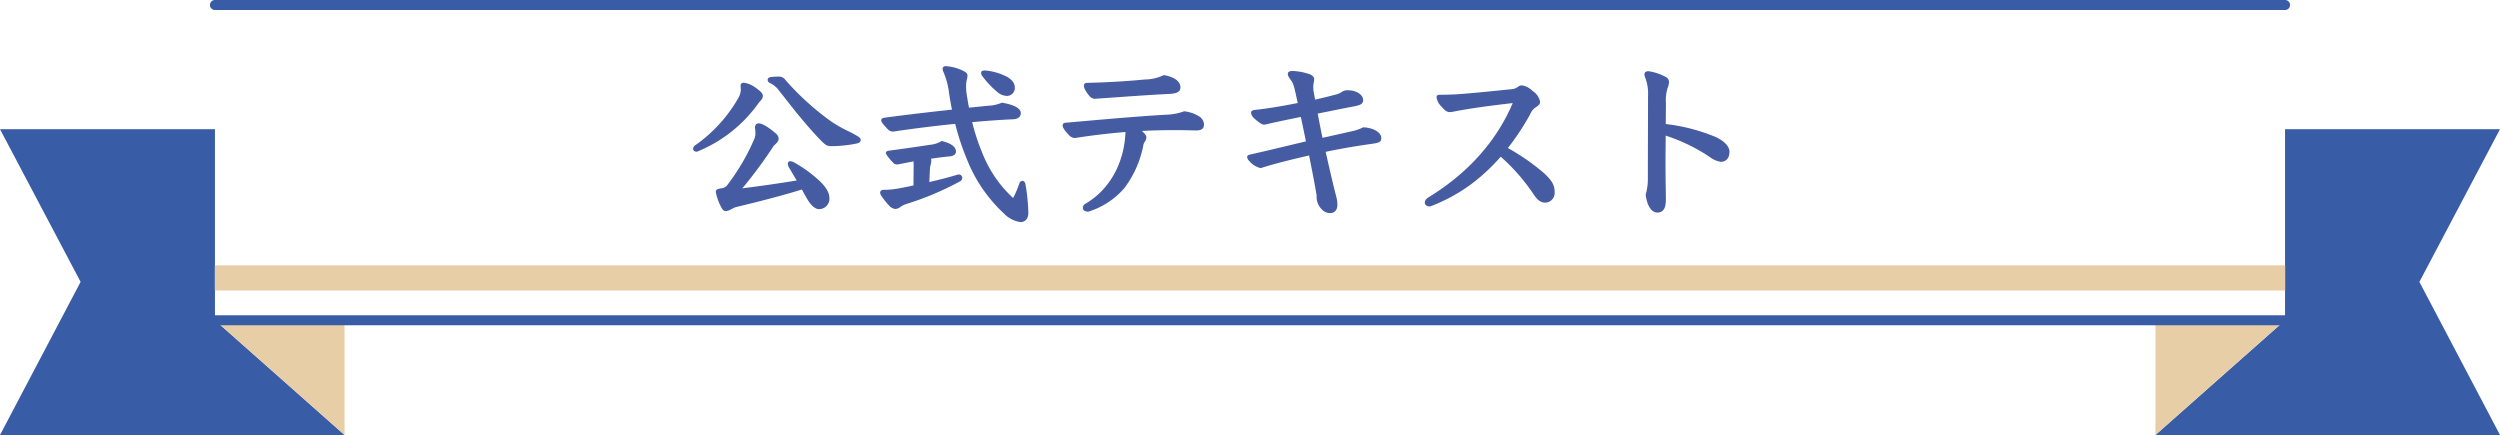
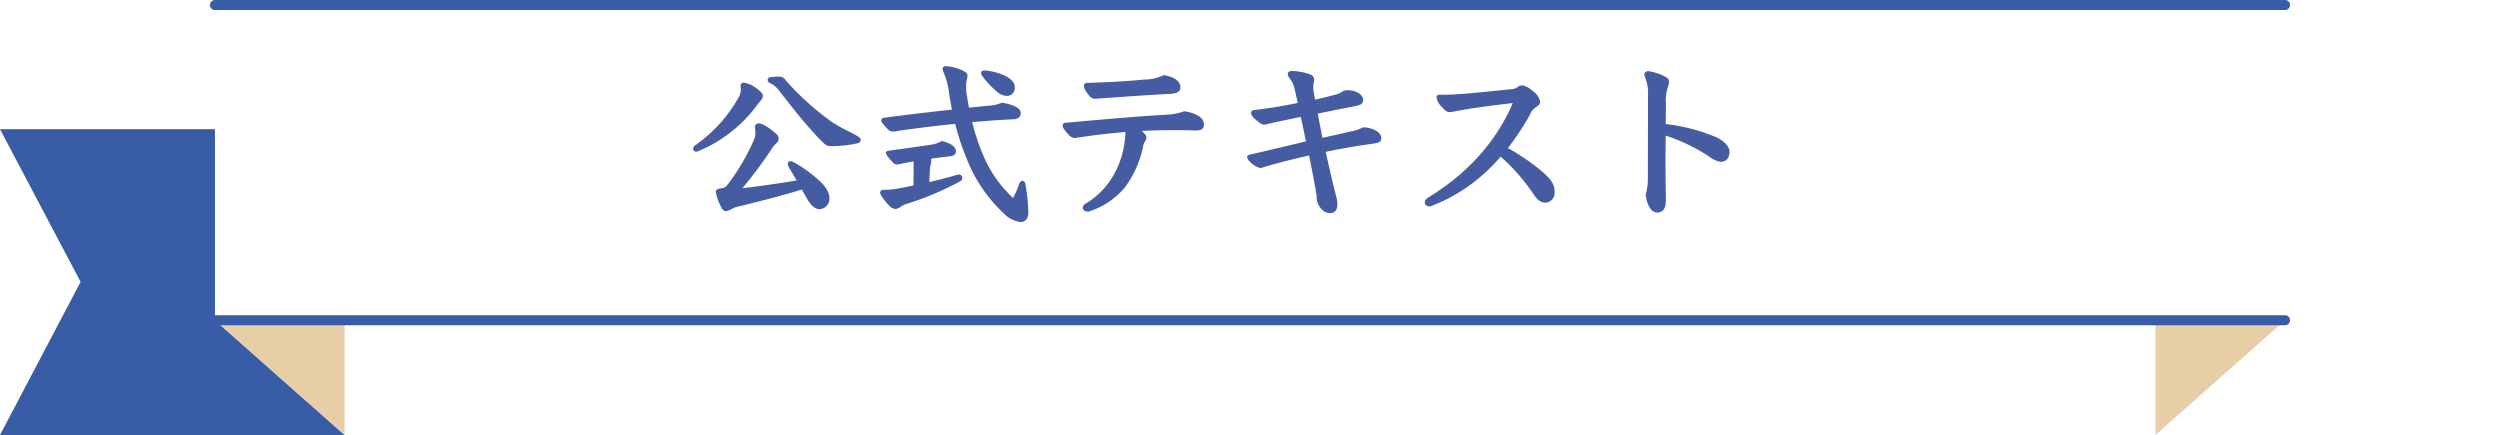
<svg xmlns="http://www.w3.org/2000/svg" width="500" height="87" viewBox="0 0 500 87">
  <defs>
    <clipPath id="a">
      <rect width="500" height="87" fill="none" />
    </clipPath>
  </defs>
  <g transform="translate(-390 -3280)">
    <g transform="translate(390 3280)">
      <path d="M0,25.838,16.121,56.375,0,87H68.912L42.99,64.047V25.838Z" fill="#385ca6" />
      <path d="M42.99,64.045,68.912,87V64.045Z" fill="#e8cea7" />
-       <path d="M457.01,25.838V64.047L431.087,87H500L483.879,56.375,500,25.838Z" fill="#385ca6" />
      <path d="M431.087,64.045V87L457.01,64.045Z" fill="#e8cea7" />
      <g clip-path="url(#a)">
        <path d="M414.02,1H0A1,1,0,0,1-1,0,1,1,0,0,1,0-1H414.02a1,1,0,0,1,1,1A1,1,0,0,1,414.02,1Z" transform="translate(42.99 1)" fill="#385ca6" />
      </g>
      <path d="M414.02,1H0A1,1,0,0,1-1,0,1,1,0,0,1,0-1H414.02a1,1,0,0,1,1,1A1,1,0,0,1,414.02,1Z" transform="translate(42.99 64.047)" fill="#385ca6" />
-       <rect width="414.068" height="5.049" transform="translate(42.966 53.059)" fill="#e8cea7" />
    </g>
    <path d="M-90.054-4.284c.288.54.612,1.08.9,1.62.72,1.3,1.548,2.34,2.52,2.34A1.928,1.928,0,0,0-84.762-2.3c0-.828-.324-1.836-1.8-3.276A26.16,26.16,0,0,0-91.71-9.36a1.913,1.913,0,0,0-.72-.252.34.34,0,0,0-.36.36,1.435,1.435,0,0,0,.252.72c.468.792,1.008,1.728,1.62,2.736C-94.374-5.22-98.37-4.644-102.4-4.14a89.106,89.106,0,0,0,6.552-8.82c.612-.54.936-.9.936-1.3,0-.324-.144-.612-.612-1.008a7.572,7.572,0,0,0-3.168-1.908c-.432,0-.648.144-.648.72a9.486,9.486,0,0,1,.072,1.008,3,3,0,0,1-.216,1.26,43.189,43.189,0,0,1-5.328,9.144,2.028,2.028,0,0,1-1.728.9c-.5.108-.648.252-.648.54a9.56,9.56,0,0,0,1.044,2.916c.288.612.54.756.828.756a2.239,2.239,0,0,0,.936-.324,5.342,5.342,0,0,1,1.152-.5C-98.226-1.944-93.366-3.24-90.054-4.284Zm-11.7-21.024c-.36,0-.468.216-.468.5a8.286,8.286,0,0,1,.036.828,3.89,3.89,0,0,1-.432,1.512,29.321,29.321,0,0,1-8.748,9.648.7.7,0,0,0-.36.576c0,.252.18.432.576.432a27.63,27.63,0,0,0,11.916-9.216,9.189,9.189,0,0,1,.864-1.08,1.055,1.055,0,0,0,.288-.756c0-.4-.5-.9-1.584-1.62A4.606,4.606,0,0,0-101.754-25.308ZM-78.966-14.58A21.427,21.427,0,0,0-81.2-15.768,27.465,27.465,0,0,1-84.222-17.5a53.855,53.855,0,0,1-9.288-8.388,1.381,1.381,0,0,0-1.26-.648c-.4,0-.972.036-1.4.072s-.648.18-.648.432c0,.288.216.432.468.54a4.865,4.865,0,0,1,1.8,1.548c.648.828,1.3,1.62,2.556,3.24,1.8,2.3,4.356,5.256,5.724,6.624,1.008,1.008,1.224,1.152,2.052,1.152a24.929,24.929,0,0,0,5.112-.54c.324-.072.612-.252.612-.54C-78.5-14.22-78.642-14.364-78.966-14.58Zm22.14-5.724c-.18-.9-.324-1.8-.468-2.7a11.015,11.015,0,0,1-.144-1.692,7.253,7.253,0,0,1,.144-1.368,3.64,3.64,0,0,0,.144-.828c0-.324-.252-.54-.756-.792a9.06,9.06,0,0,0-3.42-.936c-.324,0-.5.144-.5.4a3.68,3.68,0,0,0,.324.972,14.957,14.957,0,0,1,.972,3.924c.18,1.116.36,2.232.612,3.384-3.96.432-8.712.972-13.536,1.62-.5.072-.648.18-.648.4,0,.18.18.576,1.3,1.692a1.232,1.232,0,0,0,1.008.4c3.6-.54,8.028-1.116,12.456-1.548a49.988,49.988,0,0,0,2.3,7.02A29.588,29.588,0,0,0-49.662.54a5.691,5.691,0,0,0,3.24,1.728c.9,0,1.44-.648,1.44-1.692a37.132,37.132,0,0,0-.576-5.724c-.072-.36-.252-.54-.468-.54-.18,0-.36.144-.468.432a20.578,20.578,0,0,1-1.332,3.1,24.1,24.1,0,0,1-6.3-9.072,41.325,41.325,0,0,1-2.124-6.48c2.88-.252,5.688-.468,8.28-.576,1.008-.036,1.476-.432,1.476-1.08,0-.828-1.152-1.512-3.6-1.944a7.909,7.909,0,0,1-2.772.612ZM-67.662-4.788c-1.152.252-2.052.432-3.24.648a14.812,14.812,0,0,1-2.808.252c-.4,0-.612.144-.612.4a.872.872,0,0,0,.144.468,14.573,14.573,0,0,0,1.62,2.052,1.822,1.822,0,0,0,1.116.612,1.633,1.633,0,0,0,.972-.4,4.762,4.762,0,0,1,1.044-.54A59.012,59.012,0,0,0-58.554-5.868a.655.655,0,0,0,.36-.576.534.534,0,0,0-.576-.5,1.051,1.051,0,0,0-.324.072C-61-6.3-62.91-5.832-64.782-5.4l.108-2.52a5.627,5.627,0,0,1,.144-1.116,3.045,3.045,0,0,0,.144-.864.792.792,0,0,0-.144-.468c1.368-.216,2.7-.4,3.96-.5.72-.072,1.116-.36,1.116-.828,0-.936-1.08-1.548-2.664-1.944a5.7,5.7,0,0,1-2.412.756c-2.052.324-5.04.756-8.028,1.152-.4.036-.612.144-.612.324a6.221,6.221,0,0,0,1.332,1.764.984.984,0,0,0,.828.4q1.62-.324,3.348-.648a9.775,9.775,0,0,1,.036,1.008ZM-53.874-26.82a17.731,17.731,0,0,0,2.88,3.06,2.91,2.91,0,0,0,1.836.792,1.421,1.421,0,0,0,1.476-1.4c0-.864-.324-1.368-1.332-2.052a11.392,11.392,0,0,0-4.5-1.332c-.432,0-.612.108-.612.324A1.053,1.053,0,0,0-53.874-26.82Zm22.392,4.428c5.256-.36,9.828-.72,14.832-.972,1.62-.072,2.088-.5,2.088-1.152,0-1.116-1.188-1.98-3.168-2.3a8.85,8.85,0,0,1-3.744.864c-2.952.288-6.444.54-11.628.684-.288,0-.468.144-.468.36,0,.36.108.72.756,1.62C-32.274-22.572-31.95-22.392-31.482-22.392Zm8.964,6.444c2.232-.108,4.644-.18,7.02-.18,1.44,0,2.808.036,4.14.072,1.116,0,1.512-.288,1.512-1.08,0-1.116-1.44-2.124-3.816-2.448a11.494,11.494,0,0,1-3.708.684c-5.94.36-11.232.828-19.8,1.584-.576.036-.648.18-.648.432s.18.684,1.116,1.692a1.6,1.6,0,0,0,1.188.648c3.636-.576,6.876-.936,10.26-1.224-.144,5.616-2.628,11.484-8.1,14.652a.855.855,0,0,0-.432.684c0,.432.432.612.936.612,6.3-2.232,9.108-5.976,10.836-12.96a2.131,2.131,0,0,1,.288-.864,1.6,1.6,0,0,0,.36-.936C-21.366-14.832-21.834-15.408-22.518-15.948ZM12.15-23.256a6.977,6.977,0,0,1-.144-1.26,5.17,5.17,0,0,1,.072-.864,4.031,4.031,0,0,0,.108-.792c0-.288-.252-.576-.684-.792a11.8,11.8,0,0,0-3.492-.684c-.612,0-.792.18-.792.432,0,.288.108.5.5,1.044.468.648.648.936,1.08,2.952l.432,1.944c-3.276.648-6.012,1.116-8.676,1.4-.5.072-.684.144-.684.4,0,.612.54,1.044,1.152,1.548.828.648,1.08.72,1.368.72,2.88-.684,5.112-1.116,7.38-1.584.324,1.512.684,3.168,1.08,5.184-3.672.864-7.164,1.728-11.3,2.664-.36.072-.468.18-.468.36a1,1,0,0,0,.36.648c1.152,1.152,1.908,1.4,2.2,1.4,3.168-1.008,6.084-1.692,9.792-2.556.684,3.384,1.332,6.732,1.548,8.244A3.329,3.329,0,0,0,13.95-.252a2.114,2.114,0,0,0,1.62.72c.756,0,1.26-.576,1.26-1.512a5.938,5.938,0,0,0-.216-1.548c-.9-3.528-1.476-6.156-2.16-9.144,3.636-.792,7.02-1.3,9.252-1.62,1.4-.216,1.908-.288,1.908-1.008,0-1.224-1.872-1.98-3.456-2.016a8.9,8.9,0,0,1-2.34.792c-2.088.468-3.78.864-5.94,1.332-.54-2.628-.648-3.276-1.008-5.148,2.52-.5,4.968-1.008,7.452-1.476,1.224-.252,1.656-.432,1.656-1.116,0-1.044-1.4-1.8-2.916-1.8a1.765,1.765,0,0,0-1.08.288,3.648,3.648,0,0,1-1.3.576c-1.224.324-2.484.648-4.284,1.044Zm40.14,1.692C48.762-13.14,42.75-7.02,35.406-2.484c-.5.324-.792.576-.792,1.008s.4.612.9.612A34.549,34.549,0,0,0,49.626-10.872,39.09,39.09,0,0,1,56.43-3.1c.792,1.152,1.4,1.476,2.16,1.476a1.782,1.782,0,0,0,1.692-1.872c0-1.3-.36-2.16-2.016-3.708a42.884,42.884,0,0,0-7.416-5.148,51.02,51.02,0,0,0,4.572-6.912,3.085,3.085,0,0,1,1.26-1.476c.5-.36.684-.5.684-.972a3.315,3.315,0,0,0-1.44-1.98c-1.08-.864-1.62-1.08-1.98-1.08a1.07,1.07,0,0,0-.756.252,2.348,2.348,0,0,1-1.332.5c-3.132.324-6.552.684-9.756.936-1.656.144-3.2.18-4.5.18-.468,0-.648.072-.648.324a3.051,3.051,0,0,0,.972,1.8c.684.828,1.08,1.044,1.512,1.044a7.223,7.223,0,0,0,1.332-.216C43.4-20.412,46.026-20.844,52.29-21.564Zm30.24.18a8.256,8.256,0,0,1,.36-3.132,2.905,2.905,0,0,0,.252-1.152c0-.324-.18-.612-.684-.864a9.969,9.969,0,0,0-3.276-1.08c-.36,0-.648.144-.648.468a1.485,1.485,0,0,0,.144.612,9.053,9.053,0,0,1,.576,3.744c0,5.688-.036,11.268-.036,16.344a11.544,11.544,0,0,1-.432,3.384c.288,2.268,1.152,3.42,2.2,3.42S82.53-.4,82.53-2.124c-.036-2.664-.072-5.256-.072-7.74,0-1.764.036-3.528.036-5.22a36.156,36.156,0,0,1,8.892,4.248,4.887,4.887,0,0,0,2.232,1.044c.972,0,1.62-.612,1.62-1.872,0-.864-.792-1.908-2.592-2.772a35.81,35.81,0,0,0-10.152-2.628Z" transform="translate(640.5 3322)" fill="#465ca2" />
    <path d="M-46.422,2.418A5.811,5.811,0,0,1-49.762.652a29.543,29.543,0,0,1-7.419-10.963,48.61,48.61,0,0,1-2.278-6.916c-3.905.384-8.275.928-12.321,1.535l-.022,0a1.376,1.376,0,0,1-1.114-.44c-1.188-1.188-1.34-1.585-1.34-1.8,0-.4.384-.488.777-.544,4.961-.666,9.737-1.205,13.375-1.6-.235-1.1-.409-2.181-.578-3.229a14.808,14.808,0,0,0-.953-3.867l-.01-.027c-.043-.113-.085-.215-.122-.308a2.142,2.142,0,0,1-.212-.719c0-.264.172-.546.654-.546a9.238,9.238,0,0,1,3.484.95c.506.253.842.507.842.928a3.741,3.741,0,0,1-.147.86,7.056,7.056,0,0,0-.141,1.336,10.829,10.829,0,0,0,.142,1.669c.134.839.273,1.706.441,2.561l3.824-.382a7.881,7.881,0,0,0,2.714-.594l.047-.026.052.009c2.471.436,3.724,1.14,3.724,2.092,0,.438-.211,1.18-1.621,1.23-2.2.092-4.7.265-8.1.56a40.534,40.534,0,0,0,2.074,6.286A24.128,24.128,0,0,0-47.87-2.4,20.4,20.4,0,0,0-46.636-5.3l0-.005a.7.7,0,0,1,.608-.529c.3,0,.532.247.615.661A37.185,37.185,0,0,1-44.832.576C-44.832,1.712-45.441,2.418-46.422,2.418ZM-59.233-17.55l.032.124a48.747,48.747,0,0,0,2.3,7A29.251,29.251,0,0,0-49.562.428a5.636,5.636,0,0,0,3.14,1.69c.808,0,1.29-.576,1.29-1.542a36.845,36.845,0,0,0-.574-5.7c-.025-.123-.106-.417-.32-.417-.124,0-.249.127-.327.332a20.627,20.627,0,0,1-1.341,3.116l-.088.165-.142-.122a24.287,24.287,0,0,1-6.34-9.127,41.092,41.092,0,0,1-2.132-6.5l-.042-.17.174-.015c3.488-.305,6.044-.483,8.287-.576.884-.032,1.332-.345,1.332-.93,0-.757-1.216-1.391-3.425-1.787a8.1,8.1,0,0,1-2.782.6l-4.1.41-.027-.133c-.181-.9-.327-1.819-.469-2.706a11.132,11.132,0,0,1-.146-1.716,7.439,7.439,0,0,1,.146-1.395l0-.01a3.565,3.565,0,0,0,.14-.792c0-.234-.182-.413-.673-.658a8.915,8.915,0,0,0-3.353-.92c-.354,0-.354.185-.354.246a2.045,2.045,0,0,0,.19.607c.038.094.08.2.124.312l.01.026a15.049,15.049,0,0,1,.97,3.93c.176,1.094.359,2.226.61,3.374l.036.163-.166.018c-3.657.4-8.5.944-13.532,1.62-.518.074-.518.17-.518.247,0,.125.163.5,1.252,1.586a1.083,1.083,0,0,0,.891.352c4.092-.614,8.514-1.163,12.453-1.547ZM15.57.618a2.27,2.27,0,0,1-1.734-.772,3.465,3.465,0,0,1-1.008-2.679c-.233-1.623-.945-5.252-1.514-8.074C7.855-10.1,4.853-9.4,1.683-8.389l-.022.007H1.638A4.141,4.141,0,0,1-.664-9.83a1.1,1.1,0,0,1-.4-.754c0-.343.3-.449.589-.507,2.722-.615,5.185-1.2,7.567-1.775,1.173-.281,2.384-.57,3.592-.855-.342-1.733-.661-3.22-.944-4.536l-.077-.358-1.168.239c-1.839.375-3.74.763-6.062,1.314l-.017,0H2.394c-.346,0-.638-.109-1.46-.752l-.039-.032c-.6-.5-1.17-.963-1.17-1.634,0-.428.413-.487.813-.545H.542c2.4-.26,4.954-.671,8.512-1.372l-.4-1.794c-.437-2.041-.618-2.292-1.055-2.9-.393-.536-.532-.787-.532-1.132,0-.386.317-.582.942-.582a11.809,11.809,0,0,1,3.559.7c.487.244.767.581.767.926a4.122,4.122,0,0,1-.111.821,5.046,5.046,0,0,0-.069.835,6.854,6.854,0,0,0,.141,1.229l.225,1.219c1.773-.393,3.01-.714,4.126-1.009a3.452,3.452,0,0,0,1.244-.551l.007,0a1.921,1.921,0,0,1,1.163-.313c1.691,0,3.066.875,3.066,1.95,0,.809-.569,1.014-1.776,1.263-1.862.351-3.661.713-5.566,1.1l-1.741.35c.081.424.15.786.214,1.126.2,1.052.358,1.888.735,3.725,1.354-.294,2.516-.558,3.744-.837.659-.15,1.329-.3,2.046-.463a8.71,8.71,0,0,0,2.3-.776l.036-.02h.041c1.733.039,3.6.879,3.6,2.166,0,.843-.628.94-2,1.151l-.032,0c-1.876.272-5.345.776-9.095,1.586.111.486.219.963.327,1.436.545,2.4,1.061,4.665,1.8,7.557a6.1,6.1,0,0,1,.221,1.585C16.98-.034,16.427.618,15.57.618ZM11.546-11.269l.031.151c.576,2.852,1.313,6.6,1.549,8.253l0,.021a3.176,3.176,0,0,0,.937,2.5,1.97,1.97,0,0,0,1.5.666c.685,0,1.11-.522,1.11-1.362a5.832,5.832,0,0,0-.212-1.512c-.739-2.9-1.254-5.163-1.8-7.564-.118-.521-.238-1.046-.361-1.583l-.034-.148.148-.032c3.817-.831,7.359-1.346,9.262-1.622l.031,0c1.415-.218,1.749-.291,1.749-.855,0-1.062-1.683-1.817-3.269-1.865a9.153,9.153,0,0,1-2.346.788c-.715.16-1.385.312-2.043.462-1.274.289-2.477.562-3.9.87l-.148.032-.031-.149c-.4-1.944-.561-2.8-.766-3.878-.072-.379-.148-.783-.242-1.272l-.028-.146.146-.029,1.886-.379c1.906-.384,3.706-.747,5.567-1.1,1.261-.26,1.534-.432,1.534-.969,0-.894-1.267-1.65-2.766-1.65a1.626,1.626,0,0,0-.994.261,3.753,3.753,0,0,1-1.346.6c-1.149.3-2.428.636-4.288,1.045l-.152.033L12-23.229a7.065,7.065,0,0,1-.146-1.287,5.345,5.345,0,0,1,.074-.889,3.935,3.935,0,0,0,.106-.767c0-.224-.225-.47-.6-.658A11.624,11.624,0,0,0,8.01-27.5c-.642,0-.642.2-.642.282,0,.244.1.441.475.955.5.69.676,1,1.106,3.009l.465,2.093-.151.03c-3.645.721-6.243,1.141-8.686,1.406-.553.079-.553.15-.553.247,0,.529.492.934,1.061,1.4l.037.03c.8.623,1.022.683,1.255.686C4.7-17.908,6.594-18.3,8.43-18.67l1.313-.269.146-.03.139.649c.29,1.353.62,2.887.973,4.683l.028.142-.141.033c-1.254.295-2.513.6-3.731.888C4.774-12,2.31-11.414-.417-10.8c-.351.07-.351.153-.351.214a.856.856,0,0,0,.316.542C.788-8.8,1.475-8.692,1.617-8.683c3.218-1.023,6.259-1.731,9.779-2.551ZM80.982.51C79.8.51,78.92-.818,78.637-3.041l0-.031.009-.03a11.376,11.376,0,0,0,.426-3.341c0-2.466.008-5.013.017-7.709.009-2.807.019-5.71.019-8.635a8.824,8.824,0,0,0-.566-3.689,1.625,1.625,0,0,1-.154-.667c0-.381.306-.618.8-.618a10.014,10.014,0,0,1,3.347,1.1,1.128,1.128,0,0,1,.763,1,3.049,3.049,0,0,1-.262,1.206,8.212,8.212,0,0,0-.35,3.078l-.035,4.189a36.527,36.527,0,0,1,10.066,2.624c1.7.817,2.677,1.876,2.677,2.907,0,1.266-.662,2.022-1.77,2.022A5.135,5.135,0,0,1,91.3-10.711a36.019,36.019,0,0,0-8.66-4.166c0,.774-.01,1.574-.018,2.35-.009.871-.018,1.772-.018,2.663,0,2.415.034,4.894.069,7.519l0,.219C82.68-.993,82.5.51,80.982.51ZM78.939-3.048C79.2-1.007,79.967.21,80.982.21c.651,0,1.4-.265,1.4-2.334l0-.217c-.035-2.626-.069-5.106-.069-7.523,0-.892.009-1.794.018-2.666.009-.845.018-1.718.018-2.554v-.207l.2.064a36.408,36.408,0,0,1,8.929,4.266,5.126,5.126,0,0,0,2.149,1.019c.948,0,1.47-.612,1.47-1.722,0-.9-.937-1.883-2.507-2.637a36.465,36.465,0,0,0-10.107-2.615l-.131-.018.037-4.452a8.339,8.339,0,0,1,.371-3.186,2.753,2.753,0,0,0,.241-1.1c0-.184-.062-.46-.6-.73a9.841,9.841,0,0,0-3.209-1.064c-.186,0-.5.041-.5.318a1.357,1.357,0,0,0,.132.553,9.189,9.189,0,0,1,.588,3.8c0,2.925-.01,5.828-.019,8.636-.009,2.7-.017,5.243-.017,7.708A11.694,11.694,0,0,1,78.939-3.048ZM-32.824.33h-.026c-.67,0-1.086-.292-1.086-.762a1,1,0,0,1,.508-.814c4.82-2.791,7.81-8.149,8.019-14.358-3.708.319-6.825.692-10.082,1.208l-.023,0a1.74,1.74,0,0,1-1.3-.7c-1.018-1.1-1.155-1.522-1.155-1.793,0-.393.206-.545.789-.582l.16-.014c8.566-.756,13.736-1.212,19.64-1.57a11.245,11.245,0,0,0,3.655-.671l.039-.018.043.006a7.008,7.008,0,0,1,2.861.95A2.037,2.037,0,0,1-9.7-17.136c0,1.021-.664,1.23-1.662,1.23-1.252-.034-2.666-.072-4.14-.072-2.073,0-4.3.054-6.629.162.489.432.911.931.911,1.236a1.742,1.742,0,0,1-.385,1.019,1.992,1.992,0,0,0-.266.812A20.629,20.629,0,0,1-25.6-4.423,15.509,15.509,0,0,1-32.8.321ZM-25.1-15.932l0,.168a19.291,19.291,0,0,1-2.069,8.309A15.586,15.586,0,0,1-33.279-.986a.709.709,0,0,0-.357.554c0,.411.552.459.761.462C-26.851-2.111-23.946-5.6-22.16-12.816a2.231,2.231,0,0,1,.309-.911,1.477,1.477,0,0,0,.335-.853,3.033,3.033,0,0,0-1.095-1.25l-.314-.248.4-.019c2.471-.12,4.835-.18,7.027-.18,1.478,0,2.894.038,4.144.072,1.147,0,1.358-.313,1.358-.93,0-1.068-1.463-1.987-3.644-2.294a11.719,11.719,0,0,1-3.72.679c-5.9.358-11.069.814-19.633,1.569l-.164.014c-.511.032-.511.126-.511.283,0,.29.352.81,1.076,1.59a1.462,1.462,0,0,0,1.067.6c3.309-.524,6.473-.9,10.259-1.223ZM-105.318.222c-.4,0-.682-.244-.964-.842A10.144,10.144,0,0,1-107.34-3.6c0-.434.306-.588.767-.687l.011,0c1.023-.141,1.271-.353,1.628-.84a43.284,43.284,0,0,0,5.309-9.11l0-.008a2.881,2.881,0,0,0,.2-1.2,9.355,9.355,0,0,0-.071-.991v-.017c0-.61.239-.87.8-.87.692,0,2.205.99,3.268,1.946a1.447,1.447,0,0,1,.662,1.12c0,.449-.341.838-.972,1.4a89.99,89.99,0,0,1-6.3,8.524c3.832-.483,7.58-1.025,10.878-1.571-.388-.644-.751-1.261-1.073-1.812q-.226-.385-.433-.736a1.589,1.589,0,0,1-.273-.8.488.488,0,0,1,.51-.51,1.971,1.971,0,0,1,.787.268l.005,0a26.3,26.3,0,0,1,5.179,3.8C-85.181-4.442-84.612-3.4-84.612-2.3a2.086,2.086,0,0,1-2.022,2.13c-.893,0-1.735-.768-2.651-2.417-.144-.27-.3-.544-.449-.809-.131-.231-.265-.468-.393-.7C-93.394-3.079-98.146-1.809-103.2-.61h-.005a3.881,3.881,0,0,0-.894.378l-.217.111A2.434,2.434,0,0,1-105.318.222Zm-1.2-4.214c-.487.105-.524.224-.524.392a9.242,9.242,0,0,0,1.03,2.853c.29.617.509.669.692.669a2.1,2.1,0,0,0,.863-.305l.006,0,.216-.111a4.09,4.09,0,0,1,.97-.405c5.1-1.212,9.9-2.5,13.163-3.525l.119-.037.059.11c.143.268.3.542.448.807s.307.541.452.813c.856,1.542,1.616,2.261,2.388,2.261A1.785,1.785,0,0,0-84.912-2.3c0-.678-.2-1.651-1.755-3.169A25.978,25.978,0,0,0-91.78-9.227a1.883,1.883,0,0,0-.65-.235.191.191,0,0,0-.21.21,1.321,1.321,0,0,0,.229.641q.21.355.435.74c.354.6.755,1.288,1.186,2l.115.189-.219.036c-3.464.577-7.437,1.15-11.49,1.657l-.382.048.249-.294a89.152,89.152,0,0,0,6.541-8.805l.011-.017.015-.013c.574-.507.885-.845.885-1.184,0-.252-.1-.5-.559-.894a7.606,7.606,0,0,0-3.071-1.873c-.349,0-.5.078-.5.562a9.552,9.552,0,0,1,.072,1.016,3.157,3.157,0,0,1-.228,1.318,43.6,43.6,0,0,1-5.345,9.174A2.182,2.182,0,0,1-106.516-3.992ZM-71.442-.21a1.931,1.931,0,0,1-1.222-.656A14.654,14.654,0,0,1-74.3-2.944a1.021,1.021,0,0,1-.167-.548c0-.128.055-.546.762-.546a14.582,14.582,0,0,0,2.78-.249c1.143-.208,2.028-.384,3.119-.622l.035-3.984c0-.265,0-.538-.021-.829-1.089.2-2.16.412-3.183.617L-71-9.1h-.015a1.133,1.133,0,0,1-.934-.44c-.416-.44-1.376-1.5-1.376-1.87,0-.268.251-.428.745-.473,2.851-.378,5.85-.808,8.021-1.151a5.52,5.52,0,0,0,2.356-.735l.054-.034.062.015c1.843.461,2.778,1.164,2.778,2.09,0,.318-.163.868-1.251.977-1.077.092-2.3.246-3.743.47a1.021,1.021,0,0,1,.062.352,3.182,3.182,0,0,1-.149.9,5.586,5.586,0,0,0-.139,1.087l-.1,2.319c1.633-.378,3.543-.842,5.486-1.429A1.155,1.155,0,0,1-58.77-7.1a.684.684,0,0,1,.726.654.809.809,0,0,1-.436.706,58.865,58.865,0,0,1-10.9,4.584,4.606,4.606,0,0,0-1.007.521A1.772,1.772,0,0,1-71.442-.21Zm3.913-9.868.016.163a9.948,9.948,0,0,1,.037,1.023l-.037,4.225-.117.026c-1.15.252-2.06.433-3.245.649a14.873,14.873,0,0,1-2.835.254c-.211,0-.462.043-.462.246a.726.726,0,0,0,.123.391,14.535,14.535,0,0,0,1.6,2.023,1.706,1.706,0,0,0,1.01.568,1.508,1.508,0,0,0,.884-.367l.005,0a4.9,4.9,0,0,1,1.076-.556l.006,0A58.573,58.573,0,0,0-58.627-6a.509.509,0,0,0,.283-.445A.385.385,0,0,0-58.77-6.8a.939.939,0,0,0-.277.064c-2.033.614-4.023,1.092-5.7,1.48l-.192.044.116-2.717a5.815,5.815,0,0,1,.15-1.151,2.923,2.923,0,0,0,.138-.823.656.656,0,0,0-.114-.378l-.149-.2.246-.039c1.538-.243,2.837-.408,3.971-.505.445-.045.979-.2.979-.679,0-.761-.837-1.361-2.489-1.783a5.993,5.993,0,0,1-2.413.743c-2.175.343-5.178.774-8.032,1.153h-.006c-.329.03-.476.109-.476.175a6.573,6.573,0,0,0,1.291,1.661c.327.327.47.348.7.349,1.072-.214,2.194-.431,3.335-.645ZM35.542-.714h-.028c-.657,0-1.05-.285-1.05-.762,0-.537.39-.831.861-1.134C43.179-7.461,48.8-13.777,52.052-21.386c-6.13.708-8.728,1.139-11.253,1.589l-.123.026a6.482,6.482,0,0,1-1.238.192c-.525,0-.966-.3-1.628-1.1a3.157,3.157,0,0,1-1.006-1.9c0-.474.5-.474.8-.474,1.631,0,3.1-.059,4.487-.179,2.988-.235,6.1-.558,9.118-.87l.635-.066a2.243,2.243,0,0,0,1.247-.466l0,0a1.212,1.212,0,0,1,.852-.287,3.964,3.964,0,0,1,2.074,1.113,3.4,3.4,0,0,1,1.5,2.1c0,.538-.229.724-.747,1.094a2.936,2.936,0,0,0-1.213,1.421l0,.005a51.537,51.537,0,0,1-4.479,6.8A43.077,43.077,0,0,1,58.368-7.31c1.755,1.641,2.064,2.538,2.064,3.818A1.94,1.94,0,0,1,58.59-1.47c-.881,0-1.521-.432-2.284-1.541a38.71,38.71,0,0,0-6.664-7.652A37.774,37.774,0,0,1,43.7-5.14,33.92,33.92,0,0,1,35.568-.724ZM52.527-21.742l-.1.236A38.493,38.493,0,0,1,45.39-10.465a45.954,45.954,0,0,1-9.905,8.109c-.488.313-.721.526-.721.88,0,.389.441.458.723.462a34.506,34.506,0,0,0,14.026-9.957l.1-.11.112.094a38.691,38.691,0,0,1,6.831,7.806c.808,1.175,1.378,1.411,2.037,1.411a1.641,1.641,0,0,0,1.542-1.722c0-1.191-.295-2.034-1.968-3.6a43.318,43.318,0,0,0-7.389-5.128l-.149-.087.107-.136a51.183,51.183,0,0,0,4.557-6.89A3.232,3.232,0,0,1,56.6-20.86c.49-.35.619-.458.619-.848a3.2,3.2,0,0,0-1.382-1.862,3.843,3.843,0,0,0-1.888-1.048.927.927,0,0,0-.658.216,2.543,2.543,0,0,1-1.418.54l-.632.066c-3.016.312-6.134.635-9.125.871-1.4.121-2.872.18-4.512.18-.5,0-.5.085-.5.174a2.975,2.975,0,0,0,.936,1.7c.683.827,1.041.992,1.4.992a6.317,6.317,0,0,0,1.174-.186l.131-.028c2.566-.457,5.2-.894,11.529-1.621ZM-111.12-11.658h-.03c-.535,0-.726-.3-.726-.582a.853.853,0,0,1,.42-.7,29.263,29.263,0,0,0,8.7-9.594,3.779,3.779,0,0,0,.416-1.446,8.132,8.132,0,0,0-.035-.814V-24.8a.574.574,0,0,1,.618-.654,4.717,4.717,0,0,1,2.174.855c1.154.77,1.648,1.291,1.648,1.743a1.2,1.2,0,0,1-.324.854l-.126.142a8.028,8.028,0,0,0-.728.925,27.866,27.866,0,0,1-11.982,9.269Zm9.048-13.153c.036.4.036.651.036.835a4.036,4.036,0,0,1-.448,1.579,29.572,29.572,0,0,1-8.794,9.7c-.262.2-.3.335-.3.455,0,.181.133.275.4.282a27.561,27.561,0,0,0,11.824-9.154,8.353,8.353,0,0,1,.749-.951l.123-.139a.906.906,0,0,0,.251-.657c0-.325-.5-.815-1.517-1.5a4.471,4.471,0,0,0-2-.8C-101.984-25.158-102.07-25.064-102.072-24.811Zm17.85,12.037c-.891,0-1.143-.181-2.158-1.2-1.387-1.387-3.961-4.365-5.736-6.638-.781-1-1.337-1.7-1.784-2.264-.282-.355-.526-.661-.772-.976a4.744,4.744,0,0,0-1.745-1.5.75.75,0,0,1-.555-.676c0-.235.136-.527.786-.581.2-.017.91-.073,1.416-.073a1.529,1.529,0,0,1,1.374.7,53.727,53.727,0,0,0,9.26,8.363,27.289,27.289,0,0,0,3,1.715,21.751,21.751,0,0,1,2.246,1.2l0,0c.347.231.535.411.535.7,0,.328-.273.585-.729.686A24.858,24.858,0,0,1-84.222-12.774ZM-94.77-26.382c-.394,0-.977.037-1.392.071-.51.043-.51.223-.51.283,0,.173.106.286.377.4l.008,0a5.016,5.016,0,0,1,1.852,1.591c.245.313.488.619.77.973.447.562,1,1.261,1.786,2.267,1.769,2.264,4.331,5.23,5.712,6.61,1,1,1.186,1.108,1.946,1.108a24.935,24.935,0,0,0,5.076-.536c.243-.054.5-.185.5-.394,0-.122-.062-.225-.4-.45a21.517,21.517,0,0,0-2.215-1.179,27.646,27.646,0,0,1-3.044-1.739,54.024,54.024,0,0,1-9.315-8.412l0-.005A1.228,1.228,0,0,0-94.77-26.382Zm63.293,4.14h-.005c-.547,0-.914-.242-1.452-.96-.661-.918-.786-1.309-.786-1.71,0-.305.248-.51.618-.51,5.712-.159,9.207-.449,11.613-.683a8.741,8.741,0,0,0,3.688-.847l.045-.024.05.008c2.062.337,3.294,1.254,3.294,2.452,0,.832-.688,1.233-2.231,1.3-3.7.187-7.181.433-10.861.694q-1.922.136-3.968.278ZM-17.7-26.664a9.13,9.13,0,0,1-3.756.857c-3.58.349-7.17.56-11.637.685-.079,0-.322.015-.322.21,0,.338.116.683.728,1.532.532.709.813.837,1.205.838q2.04-.14,3.962-.278c3.681-.261,7.159-.507,10.868-.694,1.715-.076,1.946-.549,1.946-1C-14.712-25.545-15.83-26.346-17.7-26.664Zm-31.453,3.846a3.022,3.022,0,0,1-1.929-.824A17.956,17.956,0,0,1-54-26.733a1.193,1.193,0,0,1-.28-.7c0-.315.256-.474.762-.474a11.558,11.558,0,0,1,4.58,1.355l0,0c1.045.709,1.4,1.258,1.4,2.176A1.578,1.578,0,0,1-49.158-22.818Zm-4.356-4.788c-.462,0-.462.126-.462.174a.931.931,0,0,0,.224.525A17.619,17.619,0,0,0-50.9-23.876a2.755,2.755,0,0,0,1.741.758,1.267,1.267,0,0,0,1.326-1.254c0-.808-.307-1.277-1.264-1.926A11.161,11.161,0,0,0-53.514-27.606Z" transform="translate(640.5 3322)" fill="#465ca2" />
  </g>
</svg>